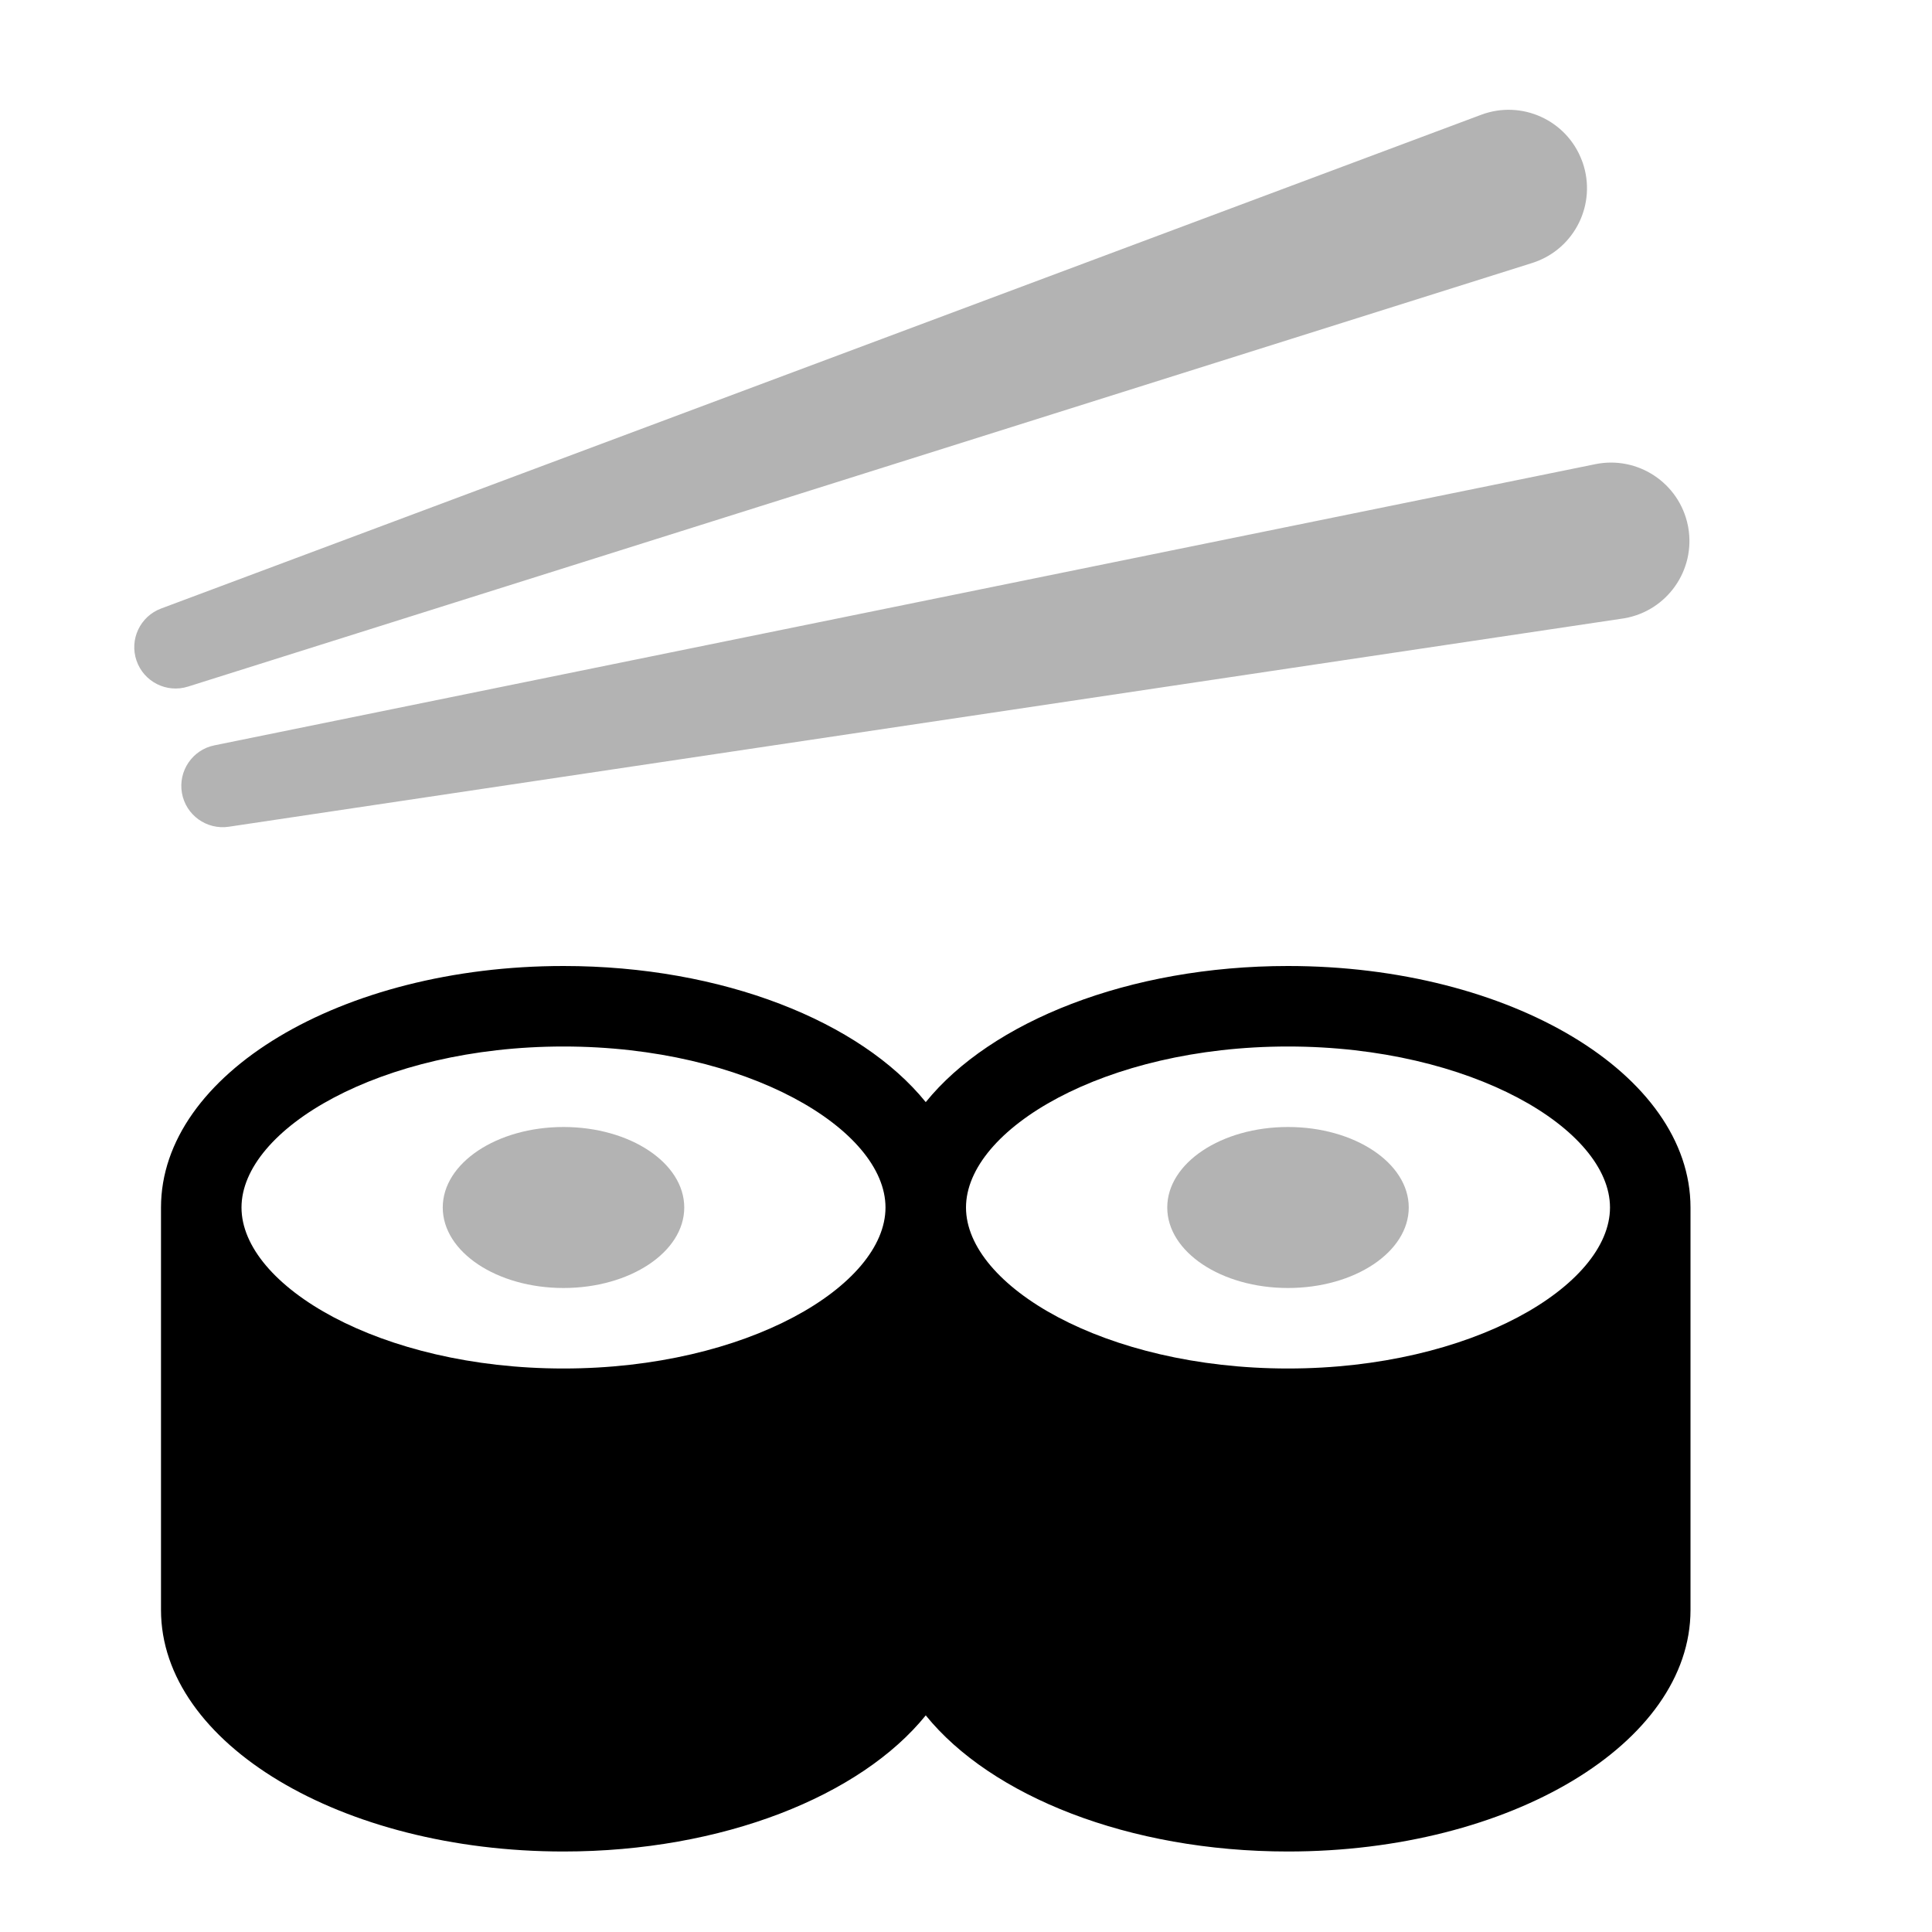
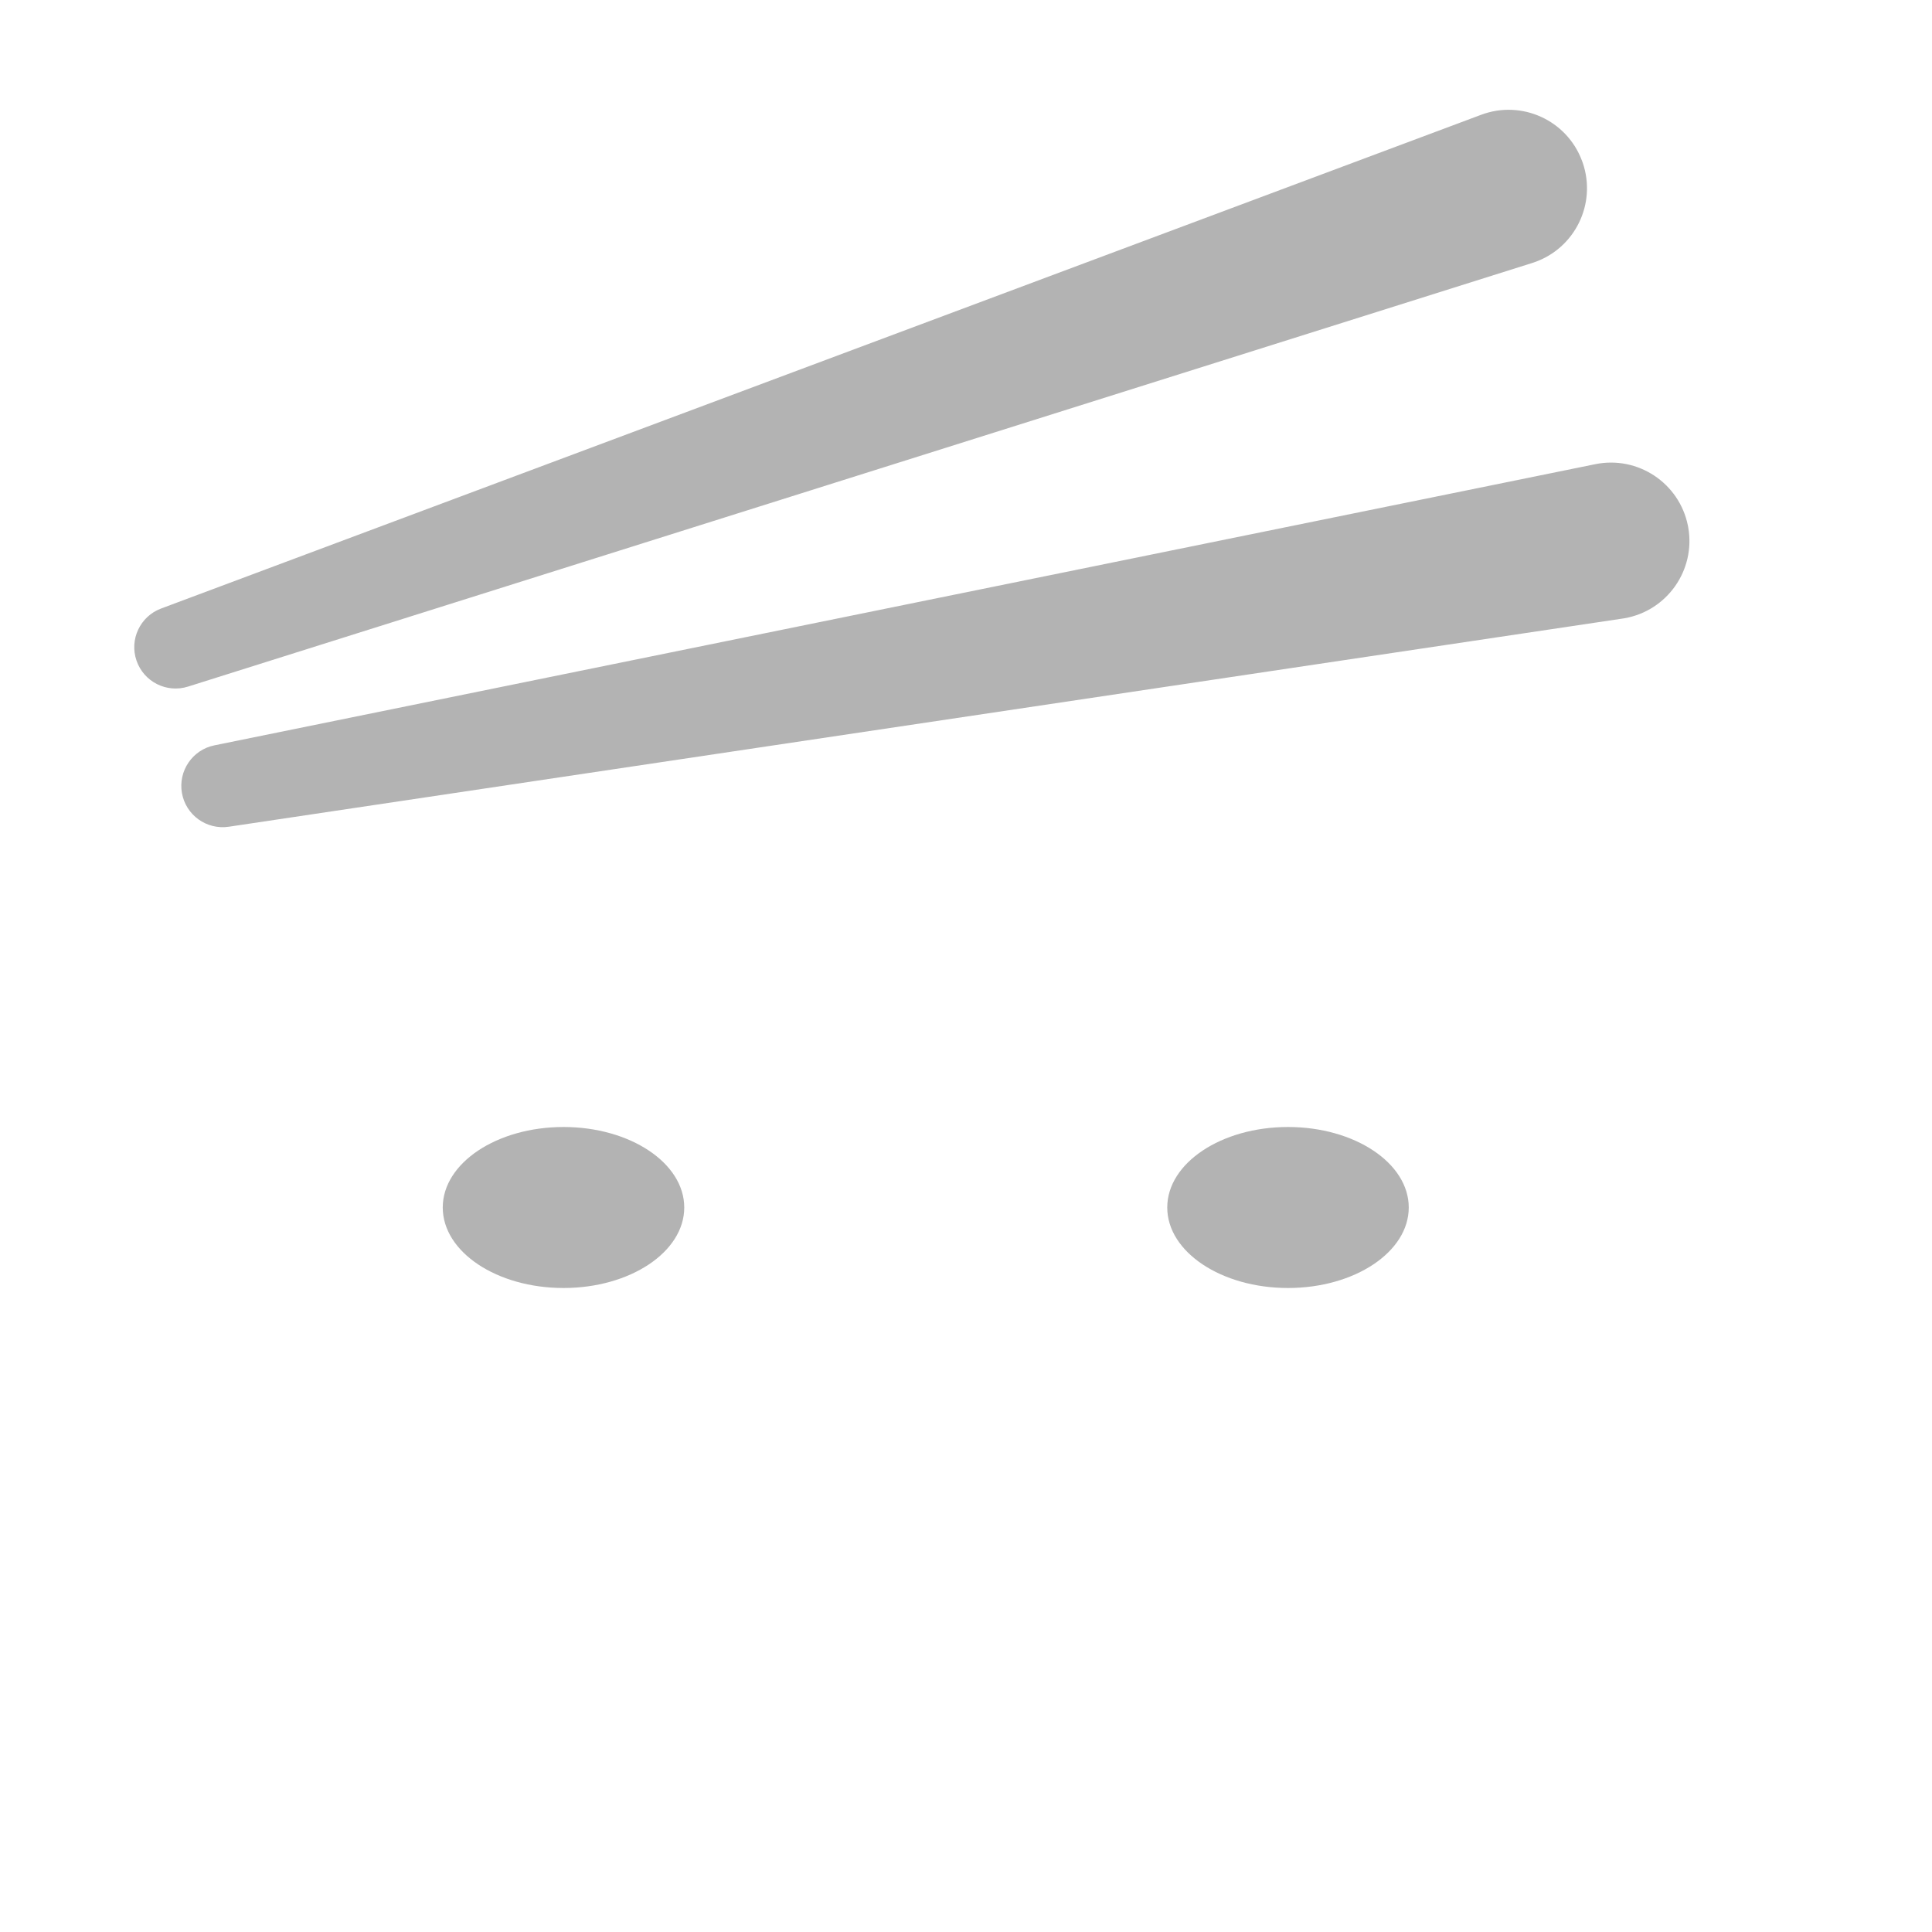
<svg xmlns="http://www.w3.org/2000/svg" width="24px" height="24px" viewBox="0 0 24 24" version="1.1">
  <g stroke="none" stroke-width="1" fill="none" fill-rule="evenodd">
    <rect x="0" y="0" width="24" height="24" />
-     <path d="M7,17 C9.281,17 11,15.969 11,15 C11,14.031 9.281,13 7,13 C4.719,13 3,14.031 3,15 C3,15.969 4.719,17 7,17 Z M11.5,21.309 C10.69,22.31 8.979,23 7,23 C4.239,23 2,21.657 2,20 C2,17.264 2,15.598 2,15 C2,13.343 4.239,12 7,12 C8.979,12 10.69,12.69 11.5,13.691 C12.31,12.69 14.021,12 16,12 C18.761,12 21,13.343 21,15 C21,15.336 21,17.002 21,20 C21,21.657 18.761,23 16,23 C14.021,23 12.31,22.31 11.5,21.309 Z M16,17 C18.281,17 20,15.969 20,15 C20,14.031 18.281,13 16,13 C13.719,13 12,14.031 12,15 C12,15.969 13.719,17 16,17 Z" fill="#000000" fill-rule="nonzero" />
    <path d="M19.661,2.021 C19.836,2.53 19.566,3.084 19.057,3.259 C19.049,3.262 19.041,3.265 19.033,3.267 L2.336,8.529 C2.07,8.613 1.787,8.47 1.696,8.207 C1.605,7.944 1.741,7.656 2.002,7.559 L18.399,1.426 C18.903,1.237 19.464,1.493 19.652,1.997 C19.655,2.005 19.658,2.013 19.661,2.021 Z M20.972,6.552 C21.065,7.081 20.711,7.587 20.181,7.68 C20.173,7.681 20.165,7.683 20.156,7.684 L2.842,10.27 C2.566,10.311 2.308,10.125 2.26,9.851 C2.212,9.577 2.391,9.314 2.663,9.259 L19.818,5.766 C20.345,5.659 20.859,5.999 20.967,6.526 C20.968,6.535 20.97,6.543 20.972,6.552 Z M16,16 C15.172,16 14.5,15.552 14.5,15 C14.5,14.448 15.172,14 16,14 C16.828,14 17.5,14.448 17.5,15 C17.5,15.552 16.828,16 16,16 Z M7,16 C6.172,16 5.5,15.552 5.5,15 C5.5,14.448 6.172,14 7,14 C7.828,14 8.5,14.448 8.5,15 C8.5,15.552 7.828,16 7,16 Z" fill="#000000" opacity="0.3" />
  </g>
</svg>